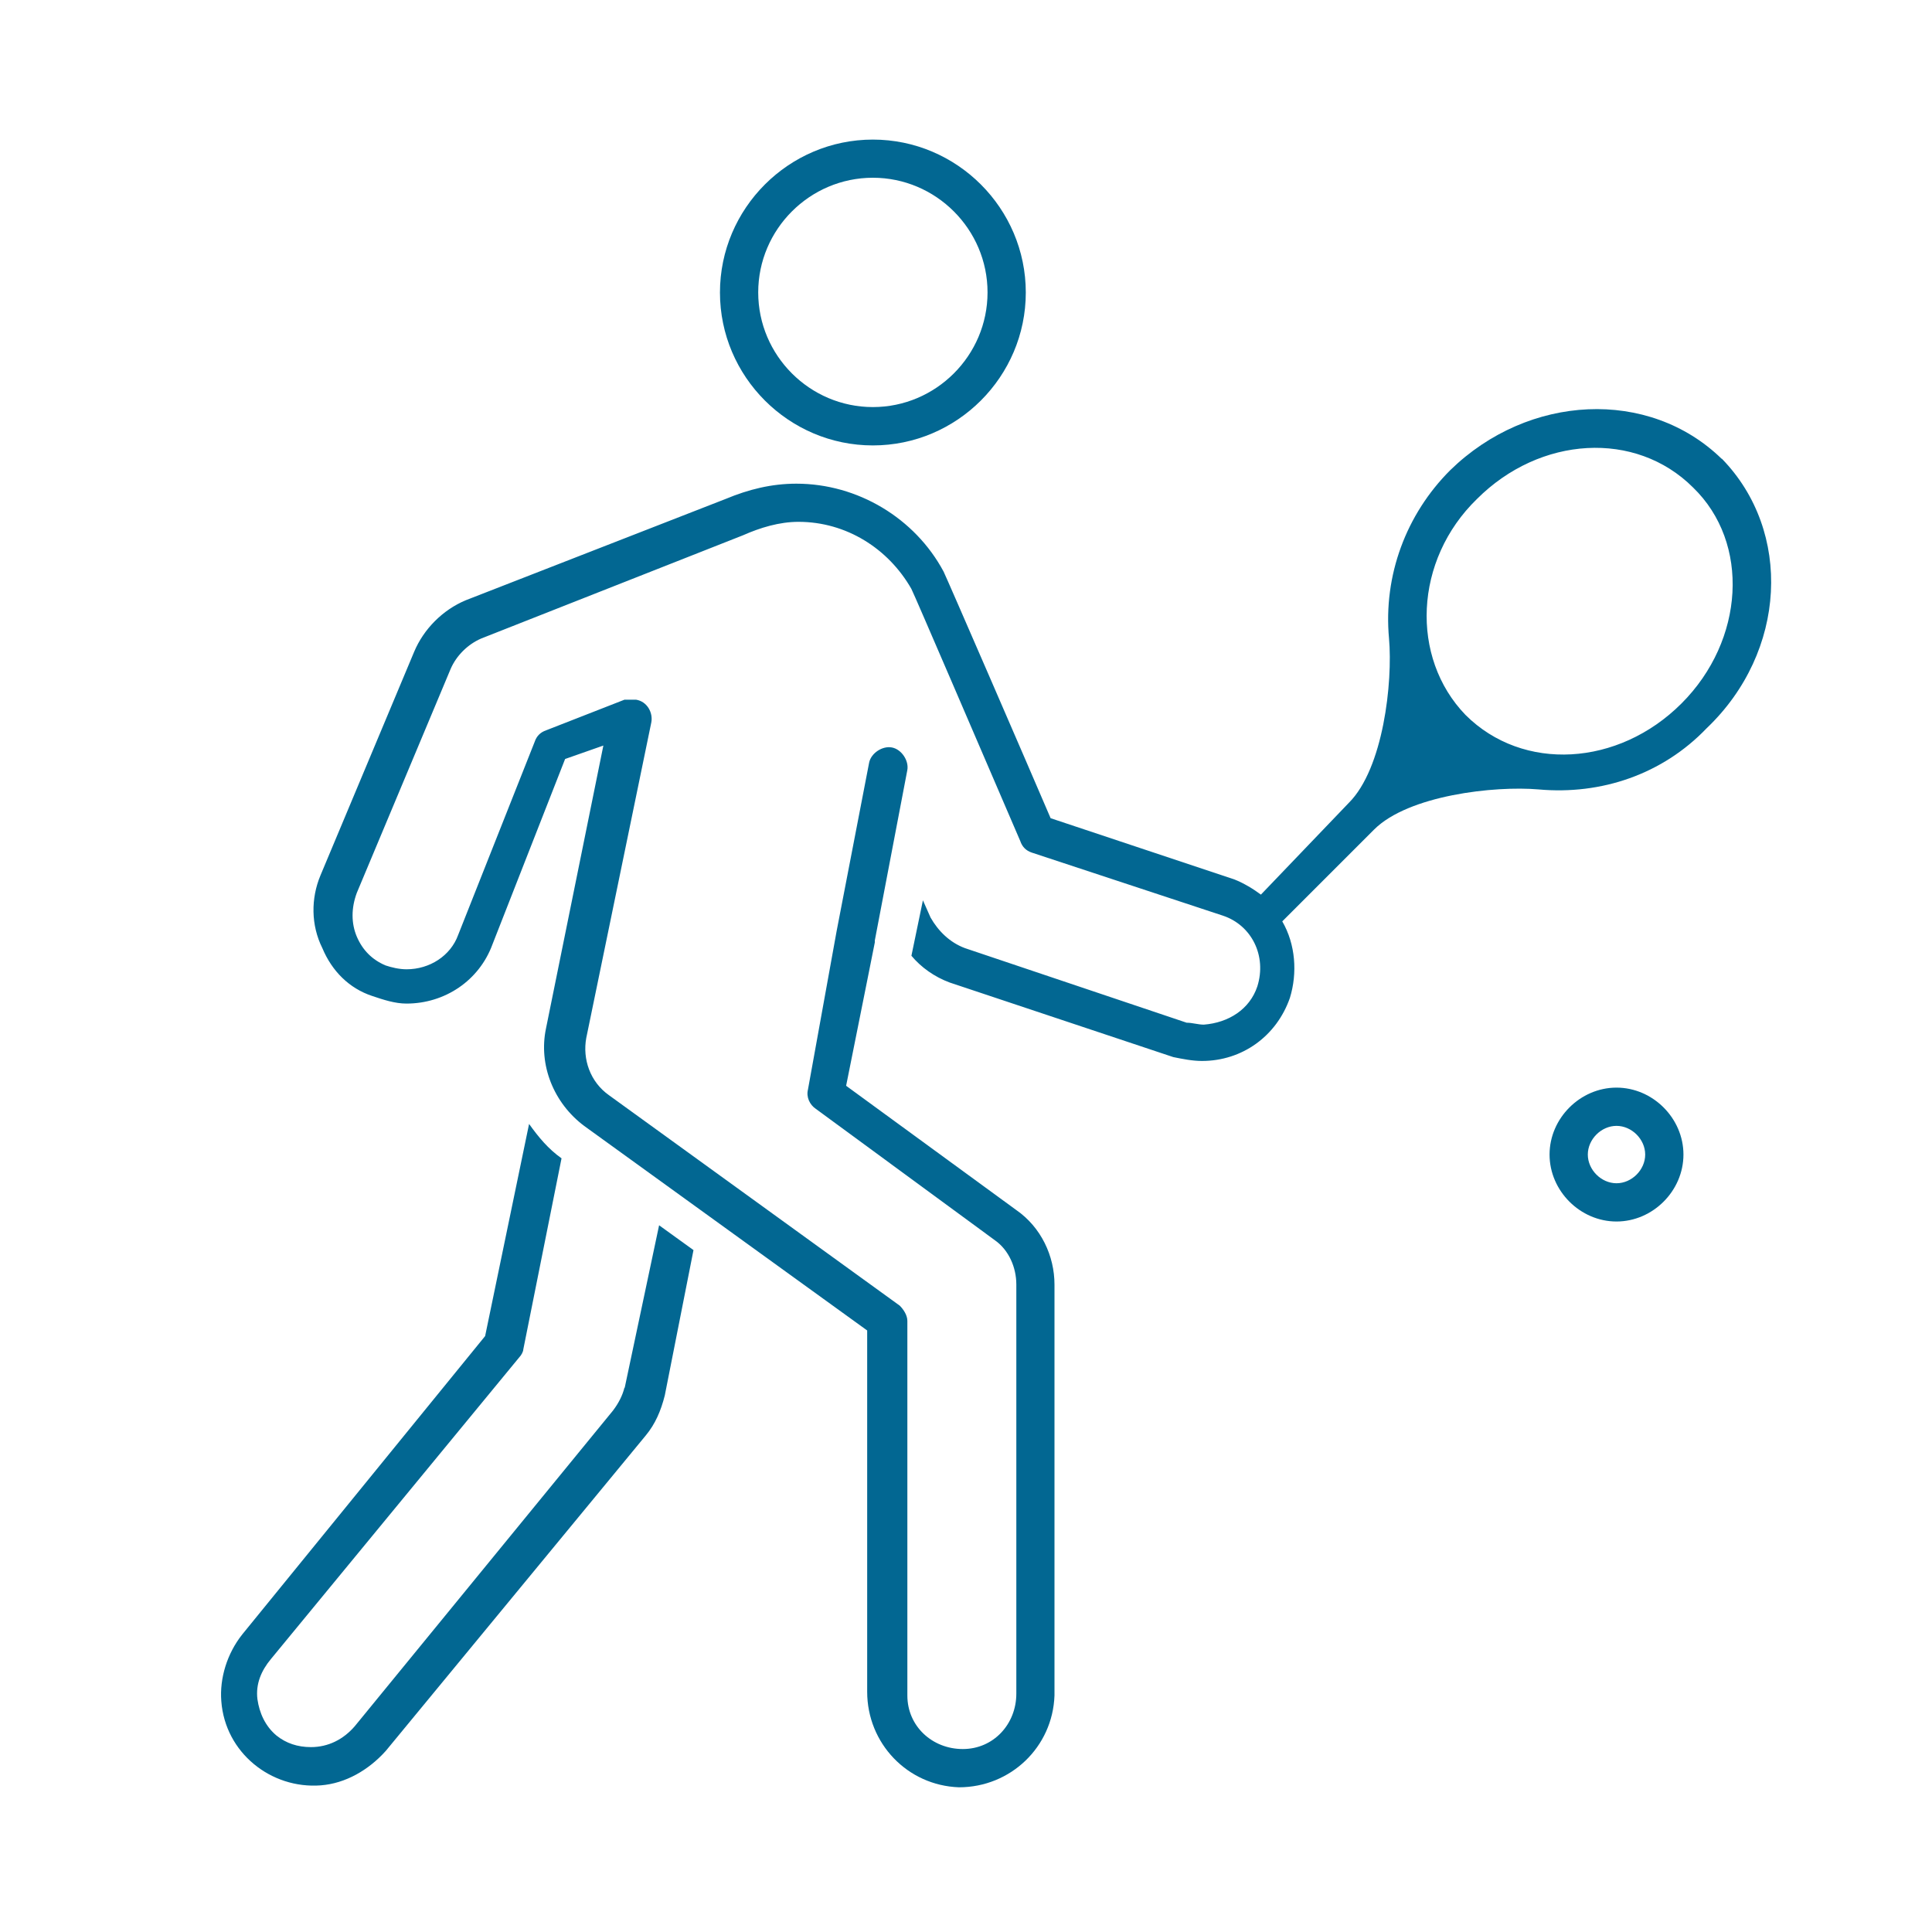
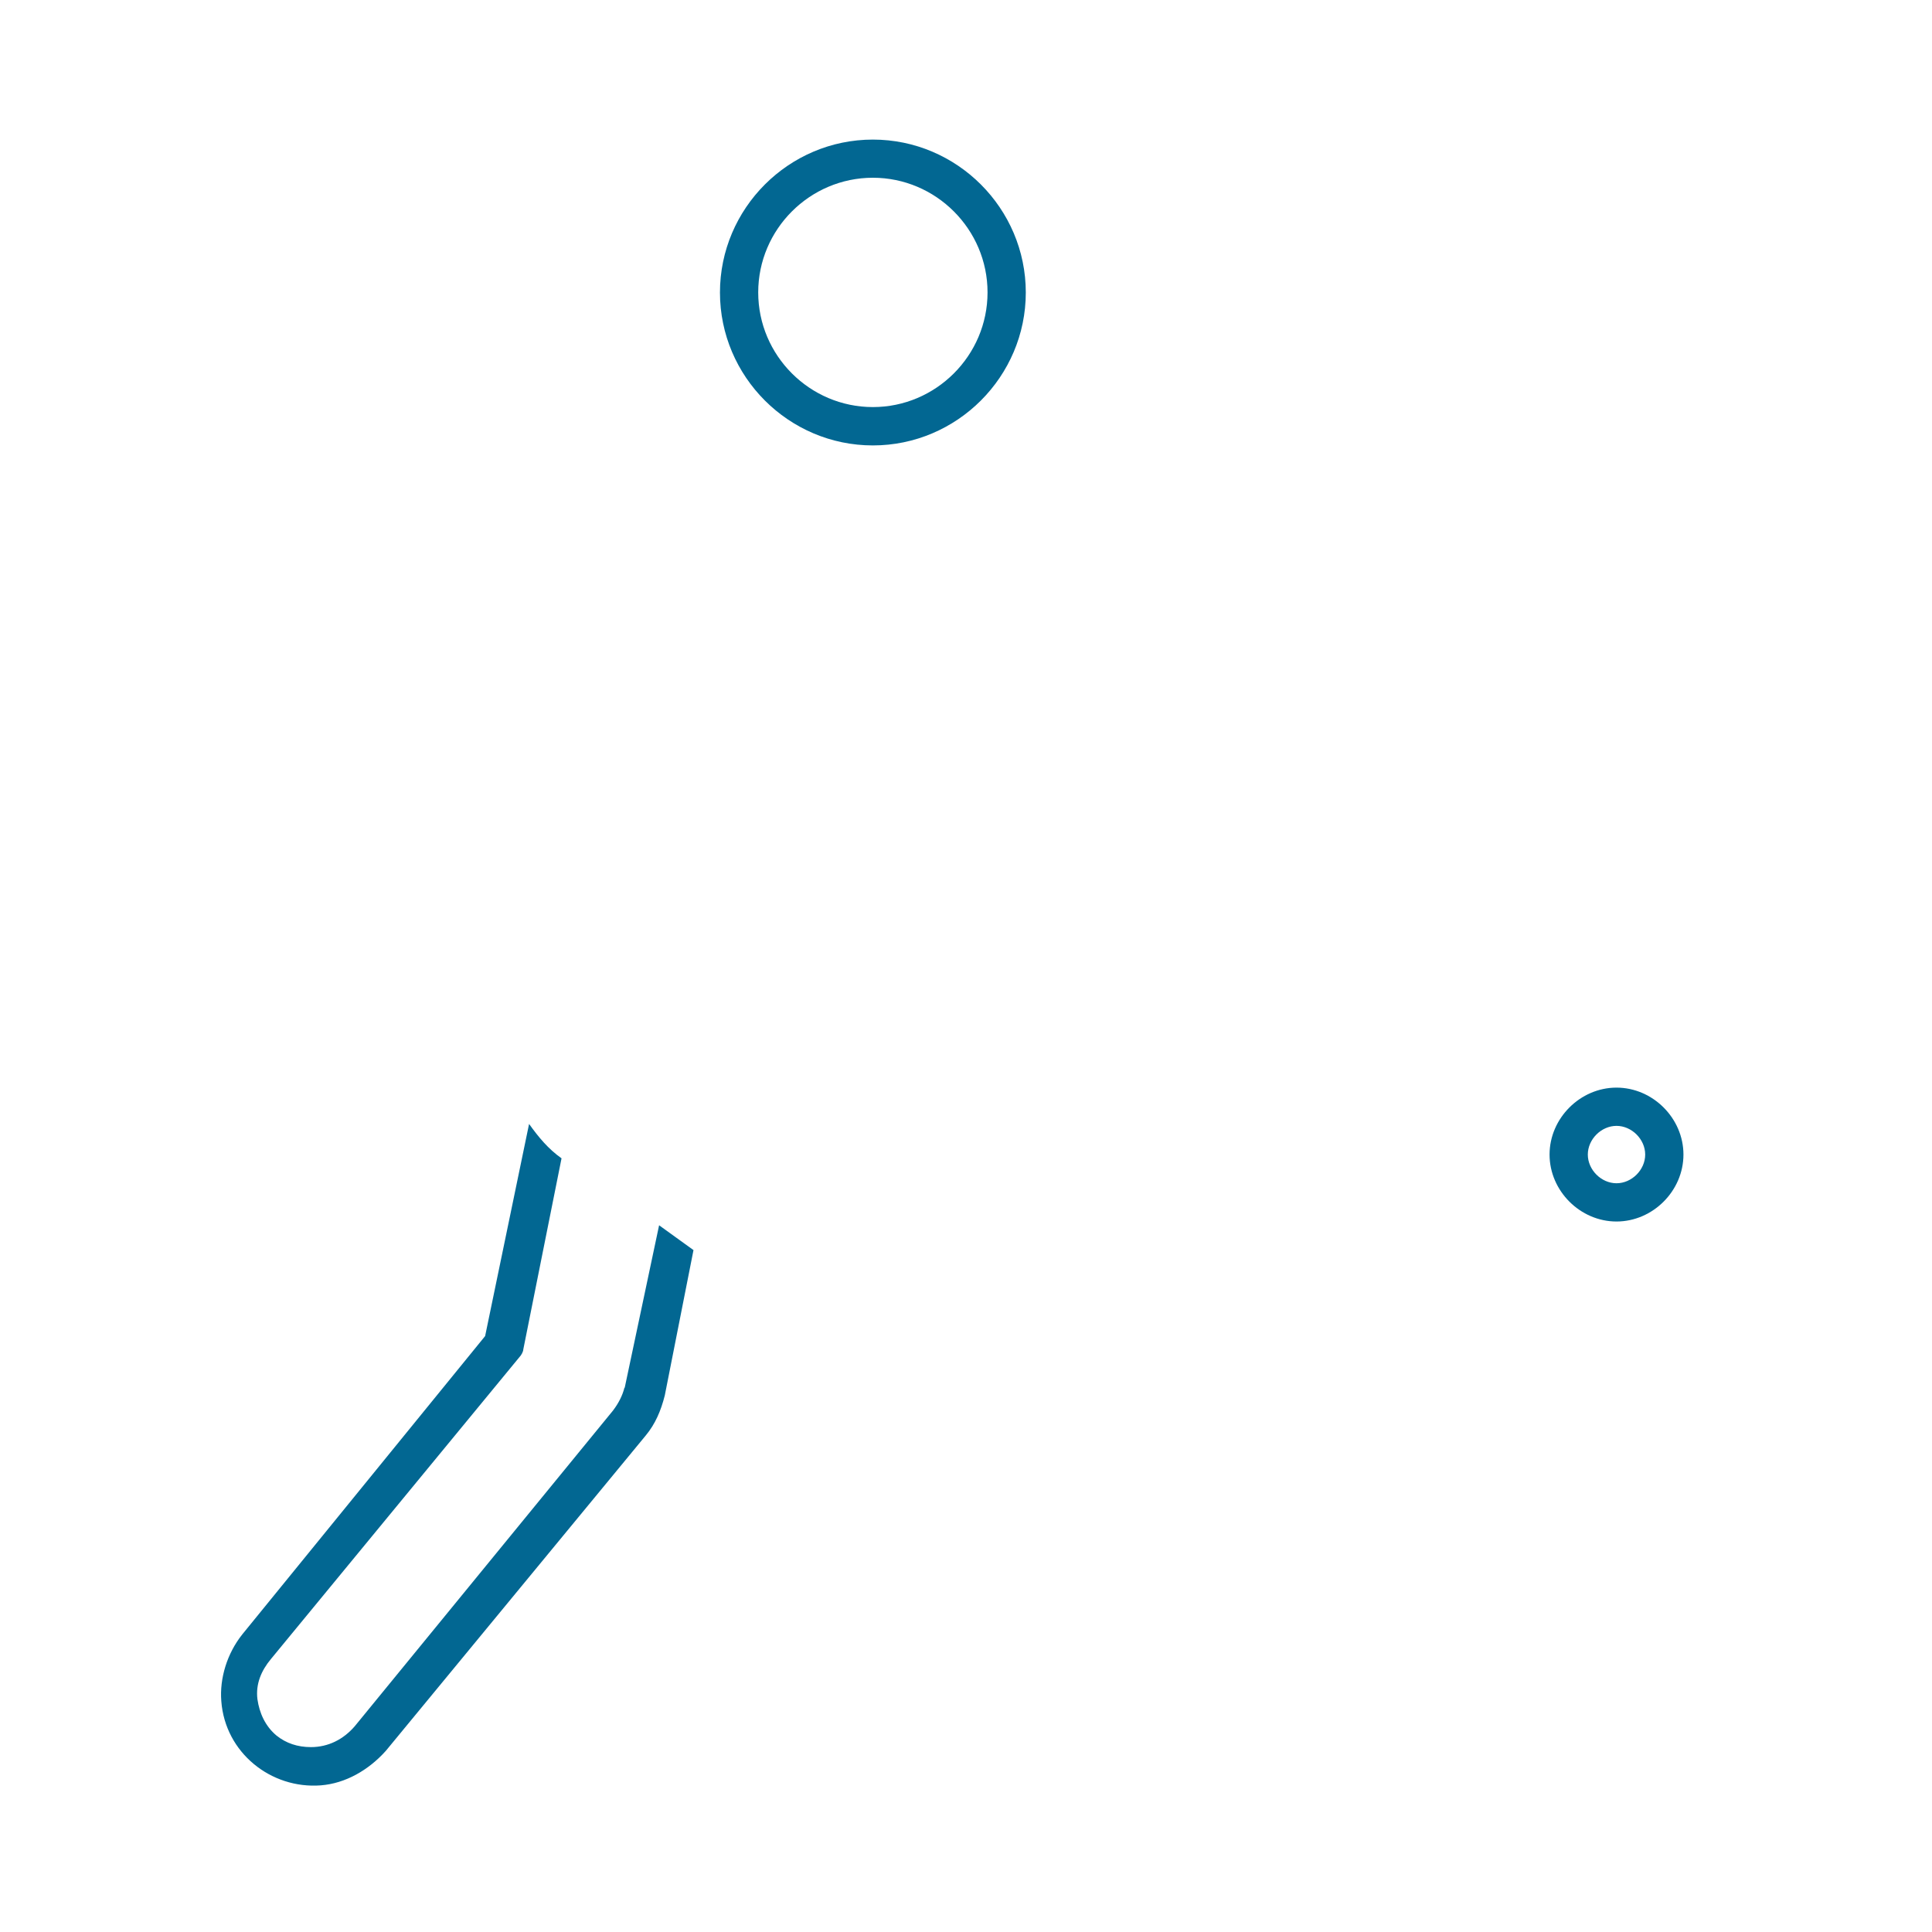
<svg xmlns="http://www.w3.org/2000/svg" id="Warstwa_1" viewBox="0 0 200 200">
  <defs>
    <style>      .cls-1 {        fill: #026792;      }    </style>
  </defs>
  <path class="cls-1" d="M90.36,18.4c6.53,0,11.87,5.34,11.87,11.87s-5.34,11.87-11.87,11.87-11.87-5.34-11.87-11.87,5.34-11.87,11.87-11.87ZM90.36,46.11c8.71,0,15.83-7.12,15.83-15.83s-7.12-15.83-15.83-15.83-15.83,7.12-15.83,15.83,7.12,15.83,15.83,15.83Z" />
  <path class="cls-1" d="M64.64,143.66c-.2.79-.59,1.58-1.19,2.37l-26.71,32.65c-1.19,1.39-2.77,2.18-4.55,2.18-1.39,0-2.57-.4-3.56-1.19-1.19-.99-1.78-2.37-1.98-3.76-.2-1.58.4-2.97,1.39-4.16l25.73-31.26c.2-.2.4-.59.4-.79l3.96-19.79c-1.39-.99-2.37-2.18-3.36-3.56l-4.55,21.96-25.13,30.87c-1.58,1.98-2.37,4.55-2.18,6.93.4,5.34,5.15,9.1,10.29,8.71,2.57-.2,4.95-1.58,6.73-3.56l26.91-32.65c.99-1.19,1.58-2.57,1.98-4.16l2.97-15.04-3.56-2.57-3.56,16.82Z" />
-   <path class="cls-1" d="M174.07,72.82c-6.53,6.53-16.42,7.12-22.36,1.19-5.74-5.94-5.34-16.03,1.19-22.36,6.53-6.53,16.42-7.12,22.36-1.19,5.94,5.74,5.34,15.83-1.19,22.36ZM178.22,47.49c-7.52-7.32-19.99-6.73-28.1,1.19-4.55,4.55-6.93,10.88-6.33,17.41.4,4.55-.59,13.46-4.16,17.02l-9.1,9.5c-.79-.59-1.78-1.19-2.77-1.58l-19-6.33c-2.37-5.54-10.69-24.73-11.08-25.53-2.97-5.54-8.9-9.1-15.24-9.1-2.57,0-4.95.59-7.32,1.58l-26.91,10.49c-2.37.99-4.35,2.97-5.34,5.34l-9.7,23.15c-.99,2.37-.99,5.14.2,7.52.99,2.37,2.77,4.16,5.15,4.95,1.19.4,2.37.79,3.56.79,3.96,0,7.52-2.37,8.9-6.13l7.52-19.19,3.96-1.39-5.94,29.29c-.79,3.76.79,7.72,3.96,10.09l29.29,21.17v37.4c0,5.34,4.16,9.7,9.5,9.89,5.34,0,9.7-4.16,9.89-9.5v-42.54c0-2.97-1.39-5.94-3.96-7.72l-17.61-12.86,2.18-10.88.79-3.96v-.2l3.36-17.61c.2-.99-.59-2.18-1.58-2.37-.99-.2-2.18.59-2.37,1.58l-3.36,17.41-2.97,16.42c-.2.79.2,1.58.79,1.98l18.6,13.65c1.39.99,2.18,2.77,2.18,4.55v42.35c0,3.17-2.37,5.74-5.54,5.74s-5.74-2.37-5.74-5.54v-38.78c0-.59-.4-1.19-.79-1.58l-30.08-21.77c-1.98-1.39-2.77-3.76-2.37-5.94l6.73-32.65c.2-.99-.4-2.18-1.58-2.37h-1.19l-8.11,3.17c-.59.2-.99.59-1.19,1.19l-7.92,19.99c-.79,2.18-2.97,3.56-5.34,3.56-.79,0-1.58-.2-2.18-.4-1.39-.59-2.37-1.58-2.97-2.97-.59-1.39-.59-2.97,0-4.55l9.7-23.15c.59-1.39,1.78-2.57,3.17-3.17l27.11-10.69c1.78-.79,3.76-1.39,5.74-1.39,4.95,0,9.3,2.77,11.68,6.93.4.79,6.93,16.03,11.28,26.12.2.59.59.99,1.19,1.19l19.79,6.53c2.97.99,4.55,4.16,3.56,7.32-.79,2.37-2.97,3.76-5.54,3.96-.59,0-1.19-.2-1.78-.2l-22.95-7.72c-1.58-.59-2.77-1.78-3.56-3.17l-.79-1.78-1.19,5.74c.99,1.19,2.37,2.18,3.96,2.77l23.15,7.72c.99.2,1.98.4,2.97.4,4.16,0,7.72-2.57,9.1-6.53.79-2.57.59-5.54-.79-7.92l9.5-9.5c3.56-3.56,12.47-4.55,17.02-4.16,6.53.59,12.86-1.58,17.41-6.33,8.31-7.92,8.9-20.38,1.58-27.9Z" />
  <path class="cls-1" d="M167.34,122.49c-1.58,0-2.97-1.39-2.97-2.97s1.39-2.97,2.97-2.97,2.97,1.39,2.97,2.97-1.39,2.97-2.97,2.97ZM167.34,112.59c-3.76,0-6.93,3.17-6.93,6.93s3.17,6.93,6.93,6.93,6.93-3.17,6.93-6.93-3.17-6.93-6.93-6.93Z" />
</svg>